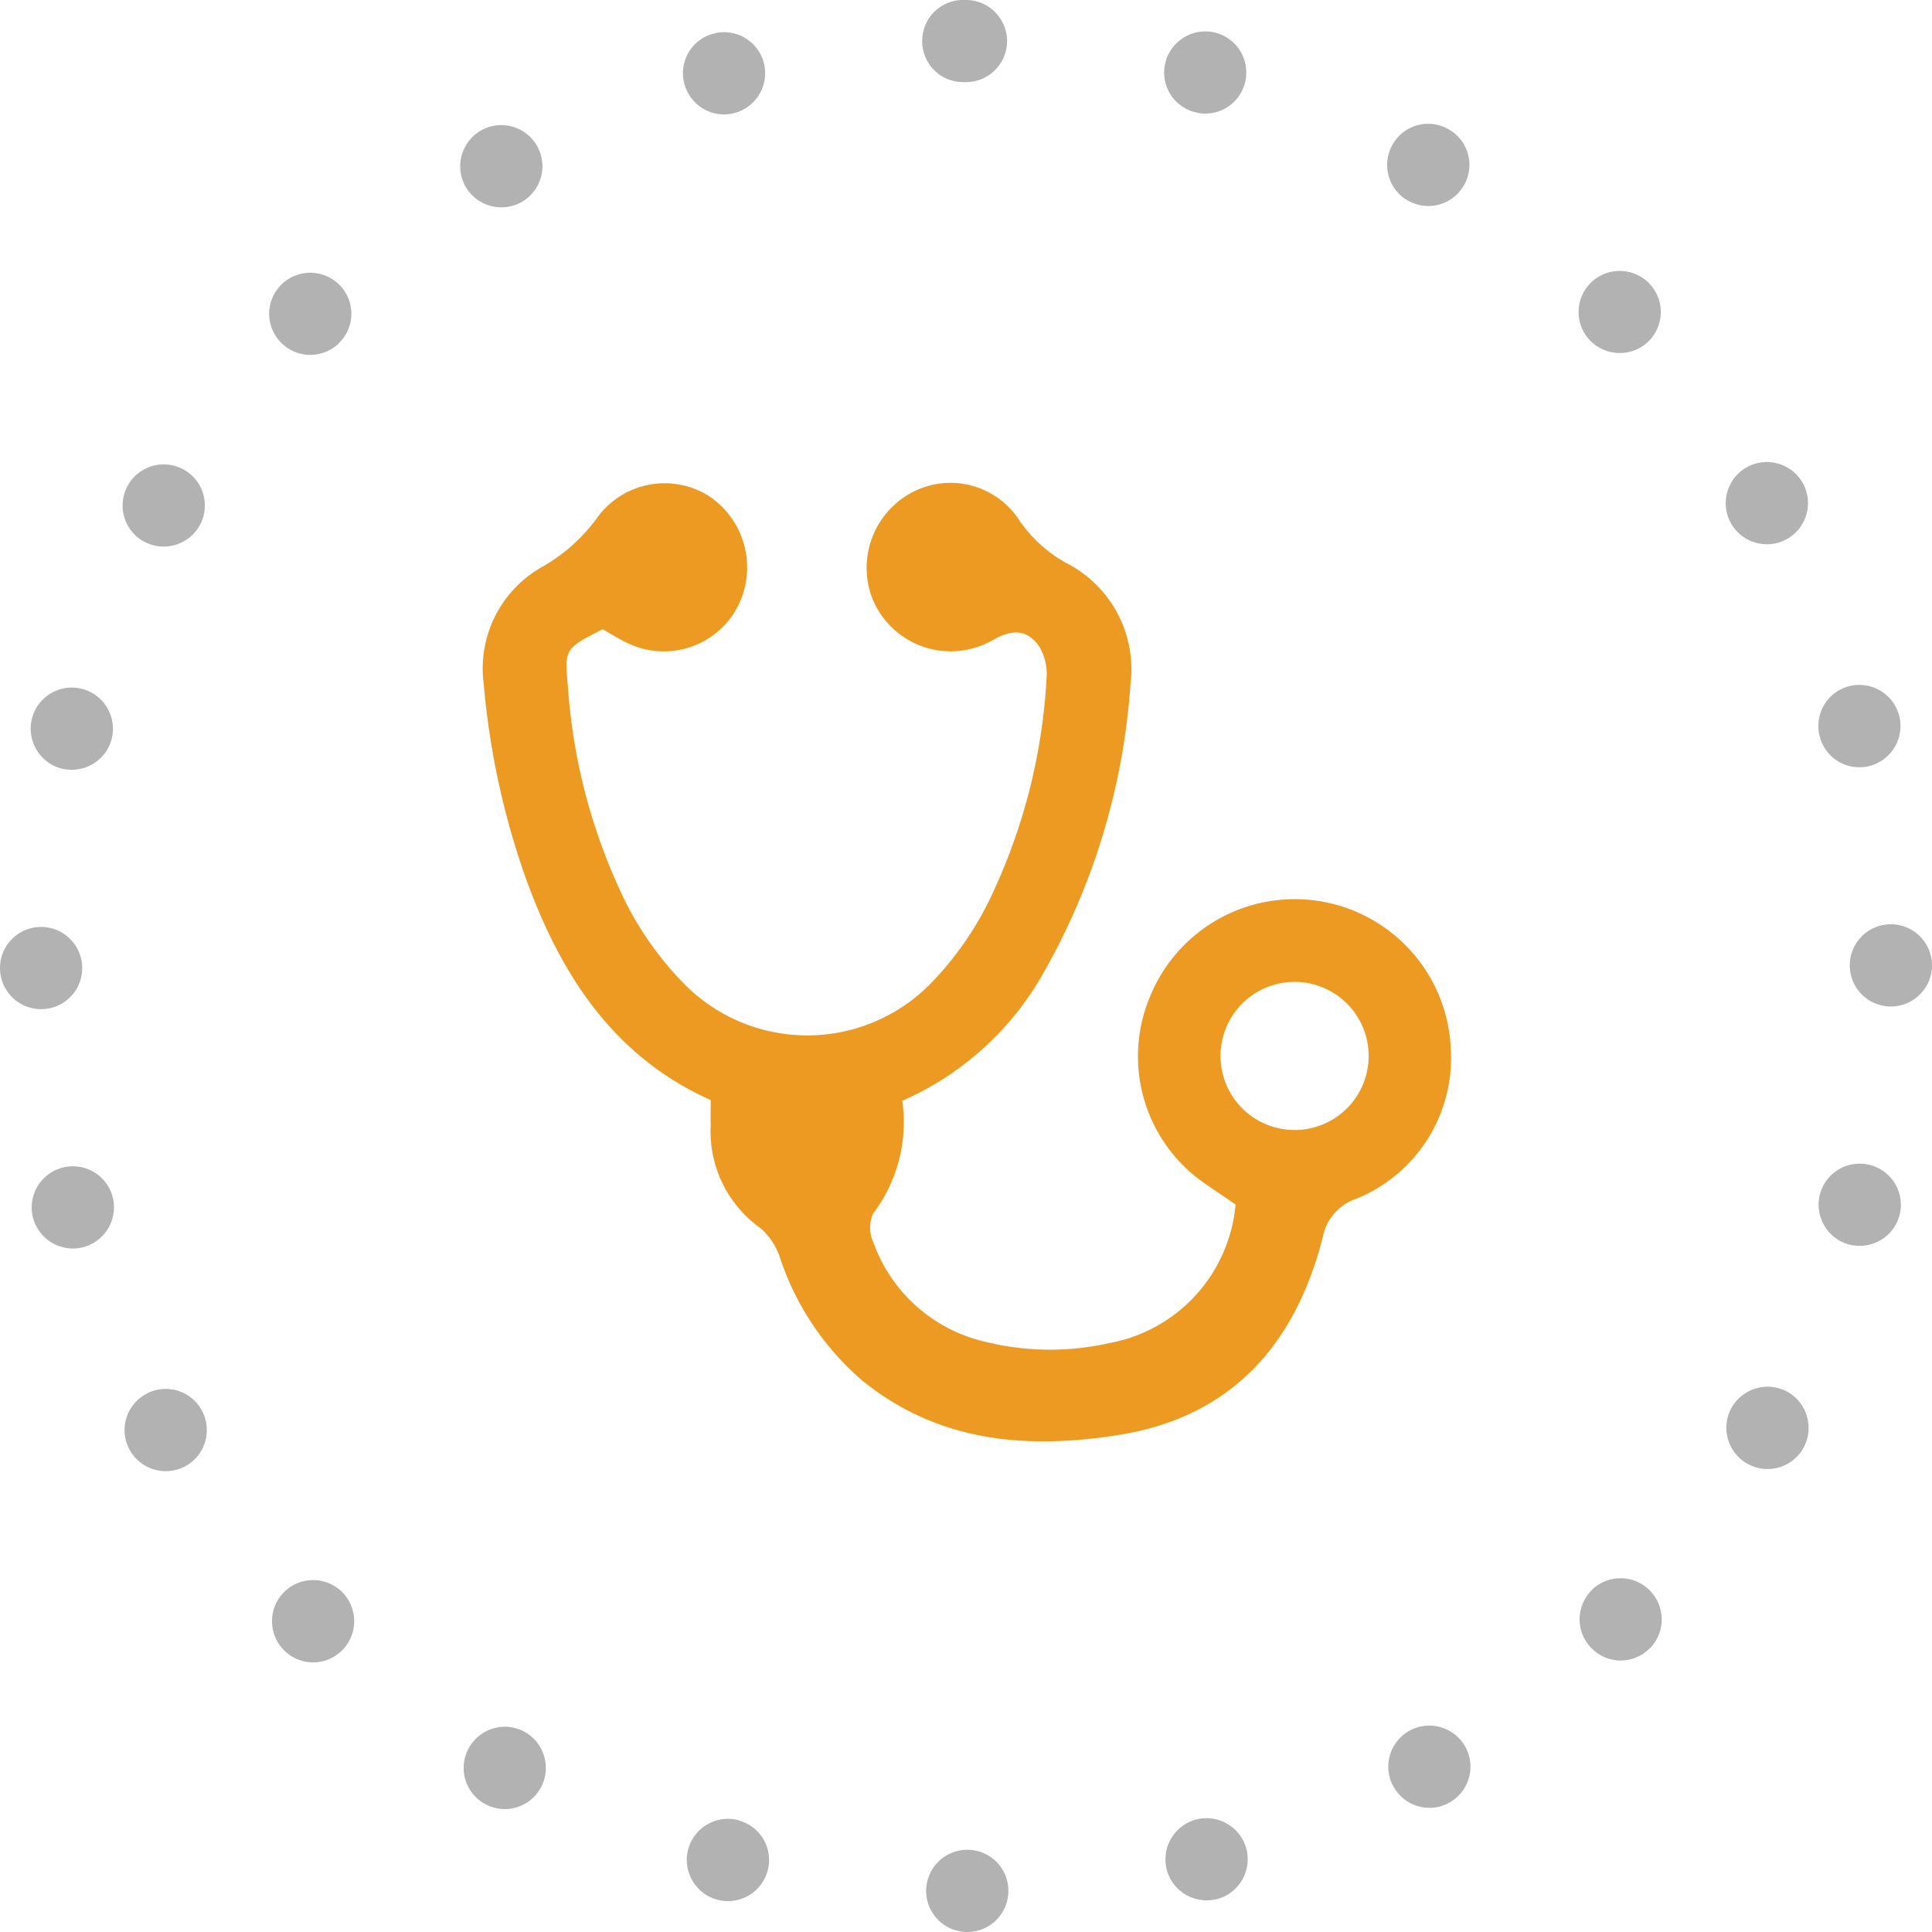
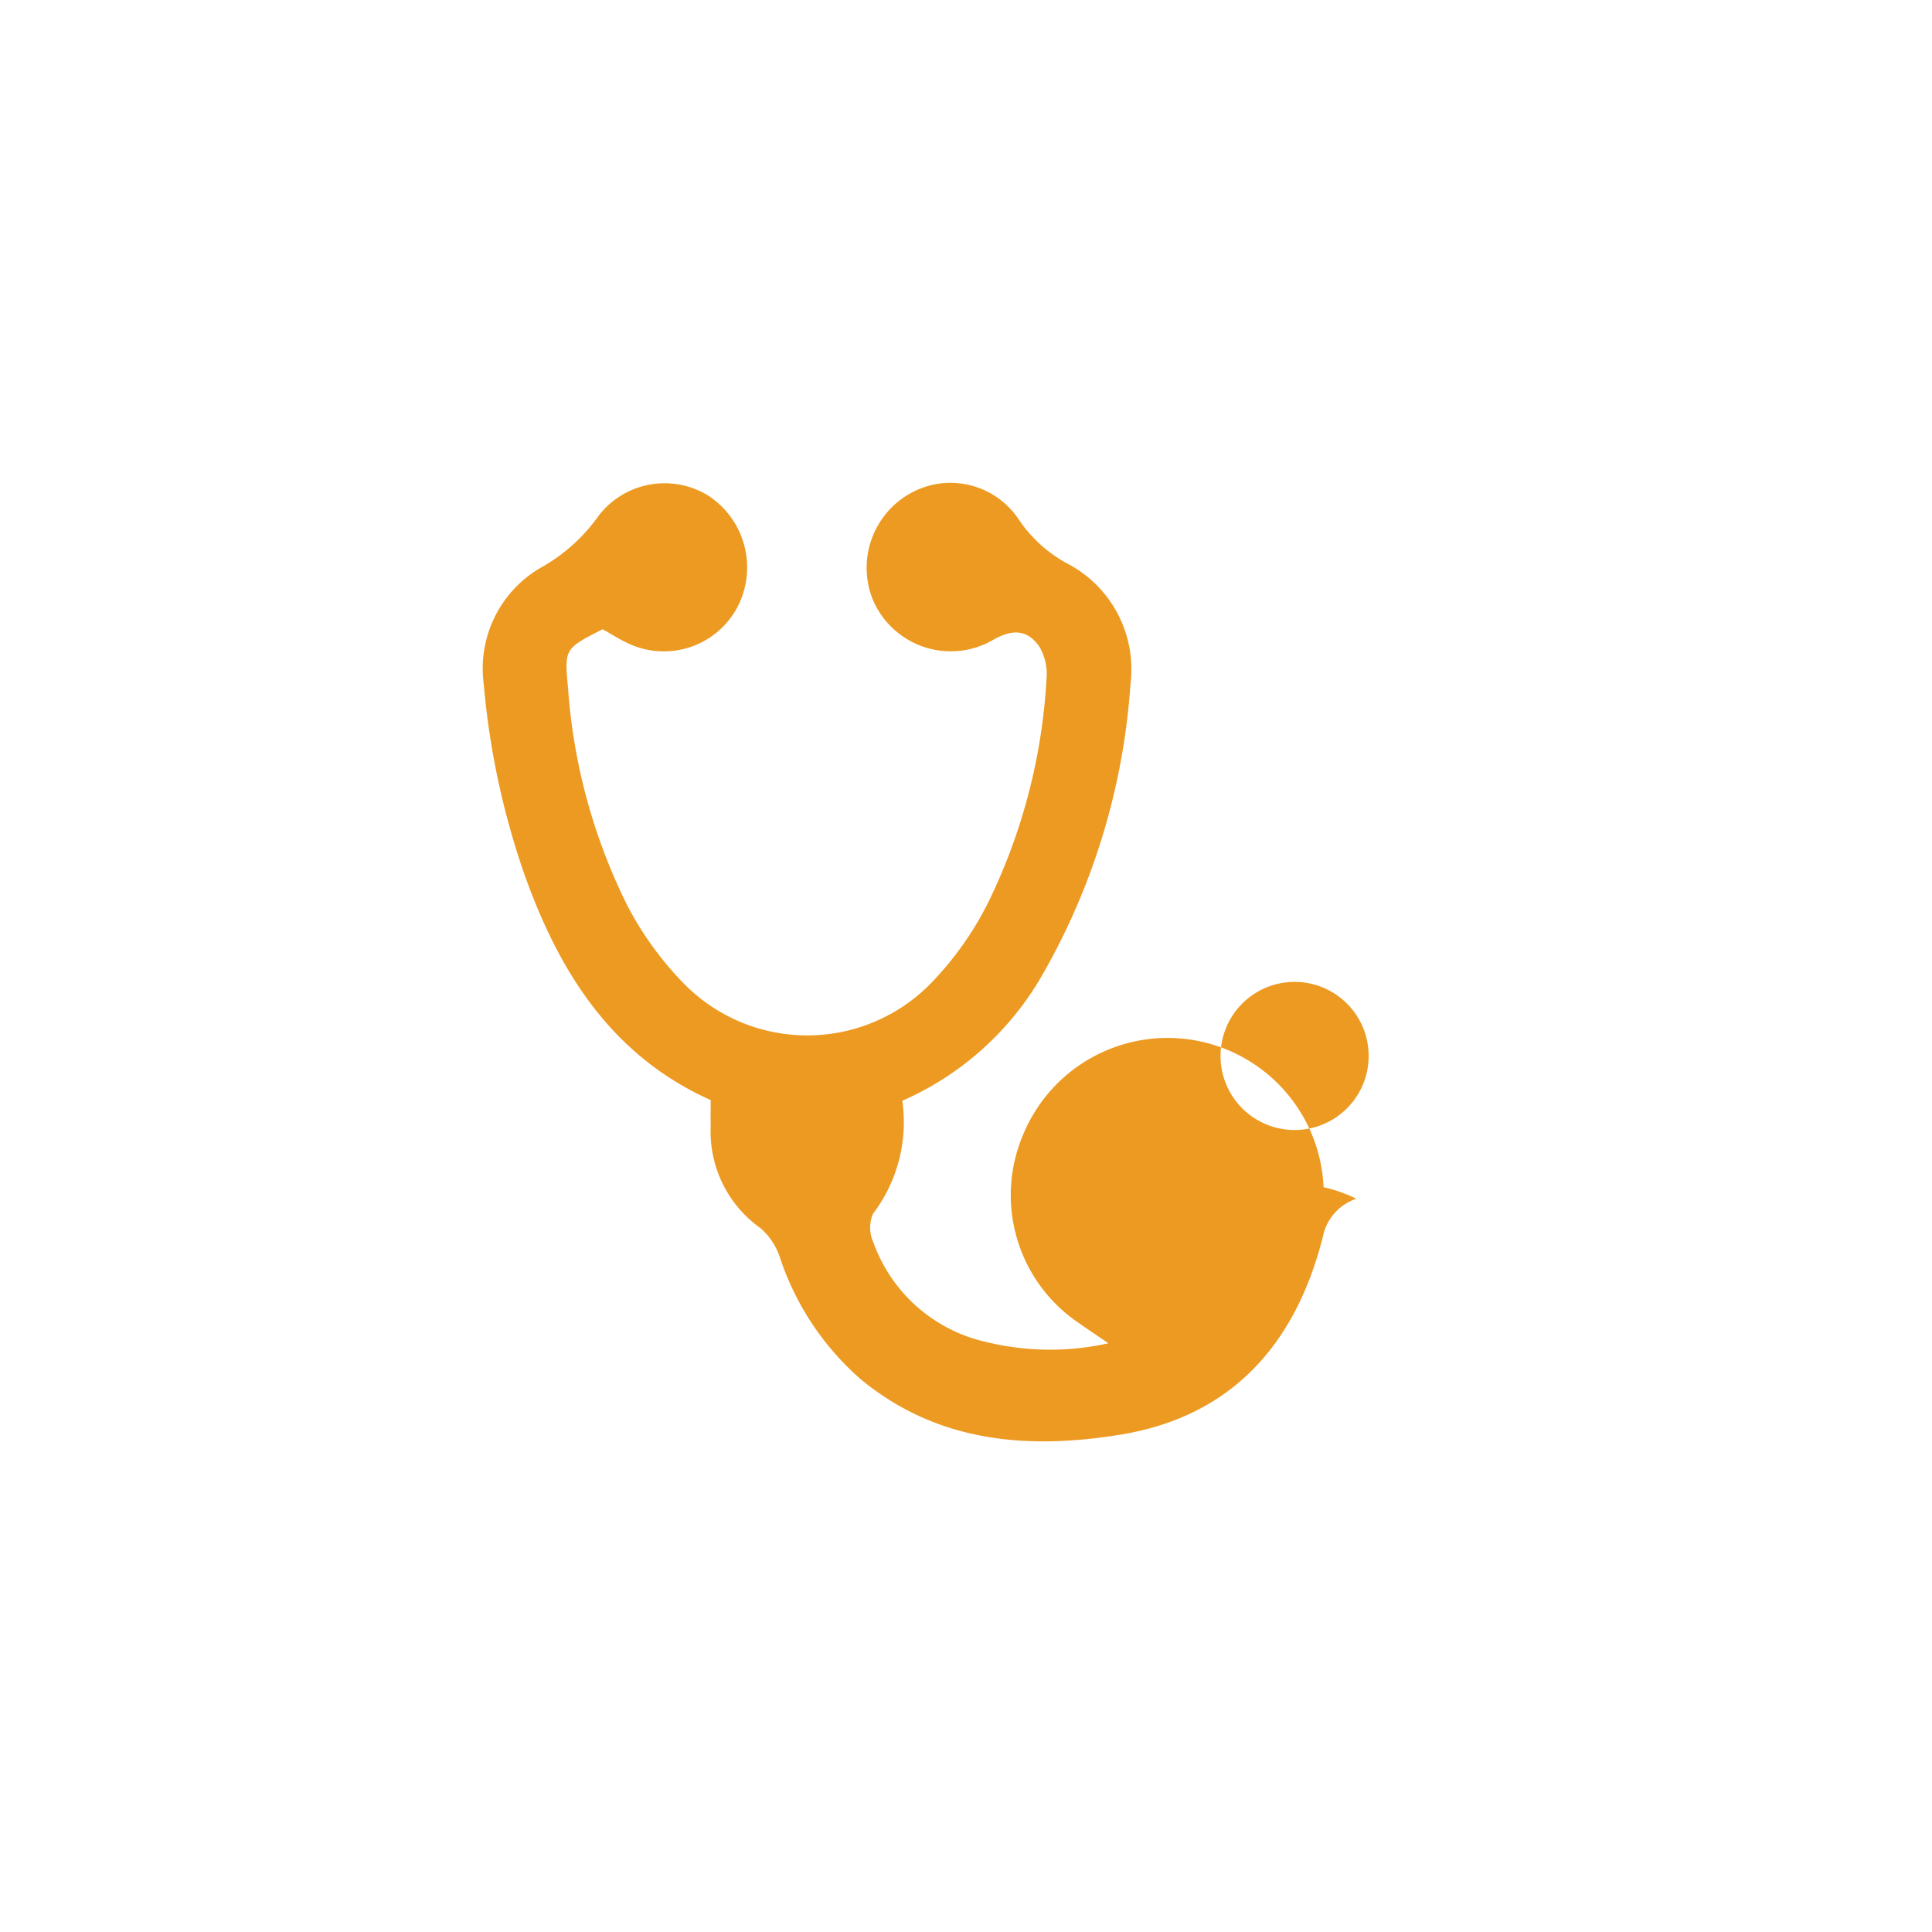
<svg xmlns="http://www.w3.org/2000/svg" width="60" height="59.999" viewBox="0 0 60 59.999">
  <defs>
    <style>.a{fill:#ed9a22;}.b{fill:#b2b2b2;}</style>
  </defs>
  <g transform="translate(-446 -1127)">
-     <path class="a" d="M-2.106-2.574c-1.179.6-1.192.6-1.075,1.825A17.963,17.963,0,0,0-1.33,6.025,10.261,10.261,0,0,0,.378,8.391a5.366,5.366,0,0,0,7.711.029A10.11,10.11,0,0,0,9.845,5.957a18.1,18.1,0,0,0,1.834-7,1.654,1.654,0,0,0-.23-1c-.35-.5-.8-.555-1.411-.211a2.624,2.624,0,0,1-3.785-1.32A2.65,2.65,0,0,1,7.51-6.828a2.546,2.546,0,0,1,3.289.819,4.278,4.278,0,0,0,1.471,1.366A3.706,3.706,0,0,1,14.285-.861,20.98,20.98,0,0,1,11.468,8.3,9.318,9.318,0,0,1,7.2,12.069a4.7,4.7,0,0,1-.909,3.507,1.093,1.093,0,0,0,.01.89,4.843,4.843,0,0,0,3.528,3.1A8.324,8.324,0,0,0,13.6,19.6a4.807,4.807,0,0,0,3.95-4.31c-.292-.2-.615-.415-.933-.638a4.788,4.788,0,0,1-1.7-5.874,4.85,4.85,0,0,1,9.316,1.665A4.718,4.718,0,0,1,21.3,15.112a1.568,1.568,0,0,0-1.044,1.2c-.842,3.306-2.817,5.564-6.291,6.128-2.864.465-5.653.248-8.039-1.707a8.612,8.612,0,0,1-2.512-3.751,2.054,2.054,0,0,0-.618-.956A3.681,3.681,0,0,1,1.25,12.837c-.008-.248,0-.5,0-.788-3.076-1.381-4.7-3.968-5.782-7A24.344,24.344,0,0,1-5.8-.882,3.619,3.619,0,0,1-3.948-4.531,5.442,5.442,0,0,0-2.23-6.1a2.584,2.584,0,0,1,3.412-.619,2.665,2.665,0,0,1,.9,3.453A2.587,2.587,0,0,1-1.277-2.119c-.295-.131-.567-.31-.829-.455m19.189,13.23a2.3,2.3,0,1,0,4.6.043,2.3,2.3,0,0,0-4.6-.043" transform="translate(466.822 1149.116)" />
+     <path class="a" d="M-2.106-2.574c-1.179.6-1.192.6-1.075,1.825A17.963,17.963,0,0,0-1.33,6.025,10.261,10.261,0,0,0,.378,8.391a5.366,5.366,0,0,0,7.711.029A10.11,10.11,0,0,0,9.845,5.957a18.1,18.1,0,0,0,1.834-7,1.654,1.654,0,0,0-.23-1c-.35-.5-.8-.555-1.411-.211a2.624,2.624,0,0,1-3.785-1.32A2.65,2.65,0,0,1,7.51-6.828a2.546,2.546,0,0,1,3.289.819,4.278,4.278,0,0,0,1.471,1.366A3.706,3.706,0,0,1,14.285-.861,20.98,20.98,0,0,1,11.468,8.3,9.318,9.318,0,0,1,7.2,12.069a4.7,4.7,0,0,1-.909,3.507,1.093,1.093,0,0,0,.01.89,4.843,4.843,0,0,0,3.528,3.1A8.324,8.324,0,0,0,13.6,19.6c-.292-.2-.615-.415-.933-.638a4.788,4.788,0,0,1-1.7-5.874,4.85,4.85,0,0,1,9.316,1.665A4.718,4.718,0,0,1,21.3,15.112a1.568,1.568,0,0,0-1.044,1.2c-.842,3.306-2.817,5.564-6.291,6.128-2.864.465-5.653.248-8.039-1.707a8.612,8.612,0,0,1-2.512-3.751,2.054,2.054,0,0,0-.618-.956A3.681,3.681,0,0,1,1.25,12.837c-.008-.248,0-.5,0-.788-3.076-1.381-4.7-3.968-5.782-7A24.344,24.344,0,0,1-5.8-.882,3.619,3.619,0,0,1-3.948-4.531,5.442,5.442,0,0,0-2.23-6.1a2.584,2.584,0,0,1,3.412-.619,2.665,2.665,0,0,1,.9,3.453A2.587,2.587,0,0,1-1.277-2.119c-.295-.131-.567-.31-.829-.455m19.189,13.23a2.3,2.3,0,1,0,4.6.043,2.3,2.3,0,0,0-4.6-.043" transform="translate(466.822 1149.116)" />
    <g transform="translate(446 1127)">
-       <path class="b" d="M281.282,111.373a1.281,1.281,0,0,1,1.277-1.277h0a1.273,1.273,0,0,1,1.277,1.277h0a1.275,1.275,0,0,1-1.27,1.277h0A1.277,1.277,0,0,1,281.282,111.373Zm-6.485.275a1.283,1.283,0,0,1-.906-1.564h0a1.281,1.281,0,0,1,1.564-.906v.006a1.271,1.271,0,0,1,.906,1.557h0a1.278,1.278,0,0,1-1.232.95h0A1.218,1.218,0,0,1,274.8,111.648Zm13.96-.926a1.281,1.281,0,0,1,.906-1.564h0a1.283,1.283,0,0,1,1.564.906h0a1.284,1.284,0,0,1-.906,1.564h0a1.438,1.438,0,0,1-.332.038h0A1.279,1.279,0,0,1,288.756,110.722Zm-21.2-2.062a1.274,1.274,0,0,1-.466-1.742h0a1.275,1.275,0,0,1,1.743-.472h0a1.282,1.282,0,0,1,.466,1.749h0a1.275,1.275,0,0,1-1.1.638h0A1.29,1.29,0,0,1,267.558,108.66Zm28.251-.5a1.279,1.279,0,0,1,.46-1.748h0a1.282,1.282,0,0,1,1.749.466h0a1.28,1.28,0,0,1-.467,1.743h0a1.229,1.229,0,0,1-.638.172h0A1.268,1.268,0,0,1,295.809,108.156ZM261.341,103.9a1.279,1.279,0,0,1,0-1.806h0a1.28,1.28,0,0,1,1.806,0h0a1.279,1.279,0,0,1,0,1.806h0a1.274,1.274,0,0,1-.906.377h0A1.27,1.27,0,0,1,261.341,103.9Zm40.609-.057a1.277,1.277,0,0,1-.006-1.8v-.006a1.279,1.279,0,0,1,1.806,0h0a1.28,1.28,0,0,1,.006,1.806h-.006a1.262,1.262,0,0,1-.9.376h0A1.27,1.27,0,0,1,301.95,103.841ZM256.56,97.7a1.274,1.274,0,0,1,.466-1.742h0a1.272,1.272,0,0,1,1.743.46h0a1.28,1.28,0,0,1-.46,1.749h0a1.3,1.3,0,0,1-.645.172h0A1.281,1.281,0,0,1,256.56,97.7Zm50.215.4a1.276,1.276,0,0,1-.472-1.743h0a1.284,1.284,0,0,1,1.749-.472h0a1.288,1.288,0,0,1,.466,1.749h0a1.277,1.277,0,0,1-1.111.638h0A1.273,1.273,0,0,1,306.775,98.1Zm-53.228-7.621a1.282,1.282,0,0,1,.9-1.564h0a1.279,1.279,0,0,1,1.57.9h0a1.281,1.281,0,0,1-.9,1.563h0a1.209,1.209,0,0,1-.338.045h0A1.28,1.28,0,0,1,253.548,90.476Zm56.4.823a1.285,1.285,0,0,1-.907-1.564h0a1.277,1.277,0,0,1,1.564-.906h0a1.277,1.277,0,0,1,.906,1.564h0a1.28,1.28,0,0,1-1.238.945h0A1.417,1.417,0,0,1,309.948,91.3ZM252.52,82.714a1.275,1.275,0,0,1,1.27-1.277h0a1.278,1.278,0,0,1,1.283,1.277h0A1.276,1.276,0,0,1,253.8,83.99h0A1.276,1.276,0,0,1,252.52,82.714Zm57.447-.083a1.275,1.275,0,0,1,1.27-1.277h0a1.278,1.278,0,0,1,1.283,1.277h0a1.28,1.28,0,0,1-1.277,1.277h0A1.276,1.276,0,0,1,309.967,82.631Zm-55.545-6.115a1.281,1.281,0,0,1-.906-1.564h0a1.278,1.278,0,0,1,1.564-.906h0a1.283,1.283,0,0,1,.906,1.564h0a1.28,1.28,0,0,1-1.232.945h0A1.472,1.472,0,0,1,254.422,76.516Zm54.613-.989a1.274,1.274,0,0,1,.9-1.564h0a1.281,1.281,0,0,1,1.564.906h0a1.283,1.283,0,0,1-.9,1.564h0a1.22,1.22,0,0,1-.332.045h0A1.267,1.267,0,0,1,309.035,75.527Zm-52.066-6.07a1.277,1.277,0,0,1-.472-1.743h0a1.275,1.275,0,0,1,1.743-.472h0a1.275,1.275,0,0,1,.472,1.743h0a1.277,1.277,0,0,1-1.111.638h0A1.265,1.265,0,0,1,256.969,69.456Zm49.315-.543a1.281,1.281,0,0,1,.465-1.743h0a1.283,1.283,0,0,1,1.75.466h0a1.279,1.279,0,0,1-.466,1.743h0a1.232,1.232,0,0,1-.638.172h0A1.285,1.285,0,0,1,306.284,68.914ZM261.258,63.3a1.273,1.273,0,0,1-.006-1.806h0a1.279,1.279,0,0,1,1.806,0h0a1.271,1.271,0,0,1,0,1.8h.006a1.287,1.287,0,0,1-.906.377h0A1.265,1.265,0,0,1,261.258,63.3Zm40.66-.057a1.279,1.279,0,0,1,0-1.806h0a1.279,1.279,0,0,1,1.806,0h0a1.279,1.279,0,0,1,0,1.806h0a1.265,1.265,0,0,1-.9.37h0A1.269,1.269,0,0,1,301.918,63.239Zm-34.934-4.787a1.282,1.282,0,0,1,.466-1.749h0a1.276,1.276,0,0,1,1.743.466h0a1.278,1.278,0,0,1-.46,1.743h0a1.254,1.254,0,0,1-.645.172h0A1.268,1.268,0,0,1,266.984,58.452Zm29.253.421a1.274,1.274,0,0,1-.466-1.743h0a1.269,1.269,0,0,1,1.743-.466h0a1.268,1.268,0,0,1,.466,1.743h0a1.275,1.275,0,0,1-1.1.638h0A1.3,1.3,0,0,1,296.237,58.873Zm-22.462-3.619a1.269,1.269,0,0,1,.9-1.564h0a1.275,1.275,0,0,1,1.564.9h0a1.28,1.28,0,0,1-.9,1.564h0a1.22,1.22,0,0,1-.332.045h0A1.274,1.274,0,0,1,273.775,55.254Zm15.848.874a1.27,1.27,0,0,1-.906-1.557h0a1.279,1.279,0,0,1,1.564-.906h0a1.277,1.277,0,0,1,.9,1.564h0a1.274,1.274,0,0,1-1.232.945h0A1.148,1.148,0,0,1,289.624,56.129Zm-8.463-2.2a1.268,1.268,0,0,1,1.27-1.283h.089a1.28,1.28,0,0,1,1.277,1.277h0A1.276,1.276,0,0,1,282.52,55.2h-.089A1.269,1.269,0,0,1,281.16,53.933Z" transform="translate(-252.52 -52.65)" />
-     </g>
+       </g>
  </g>
</svg>